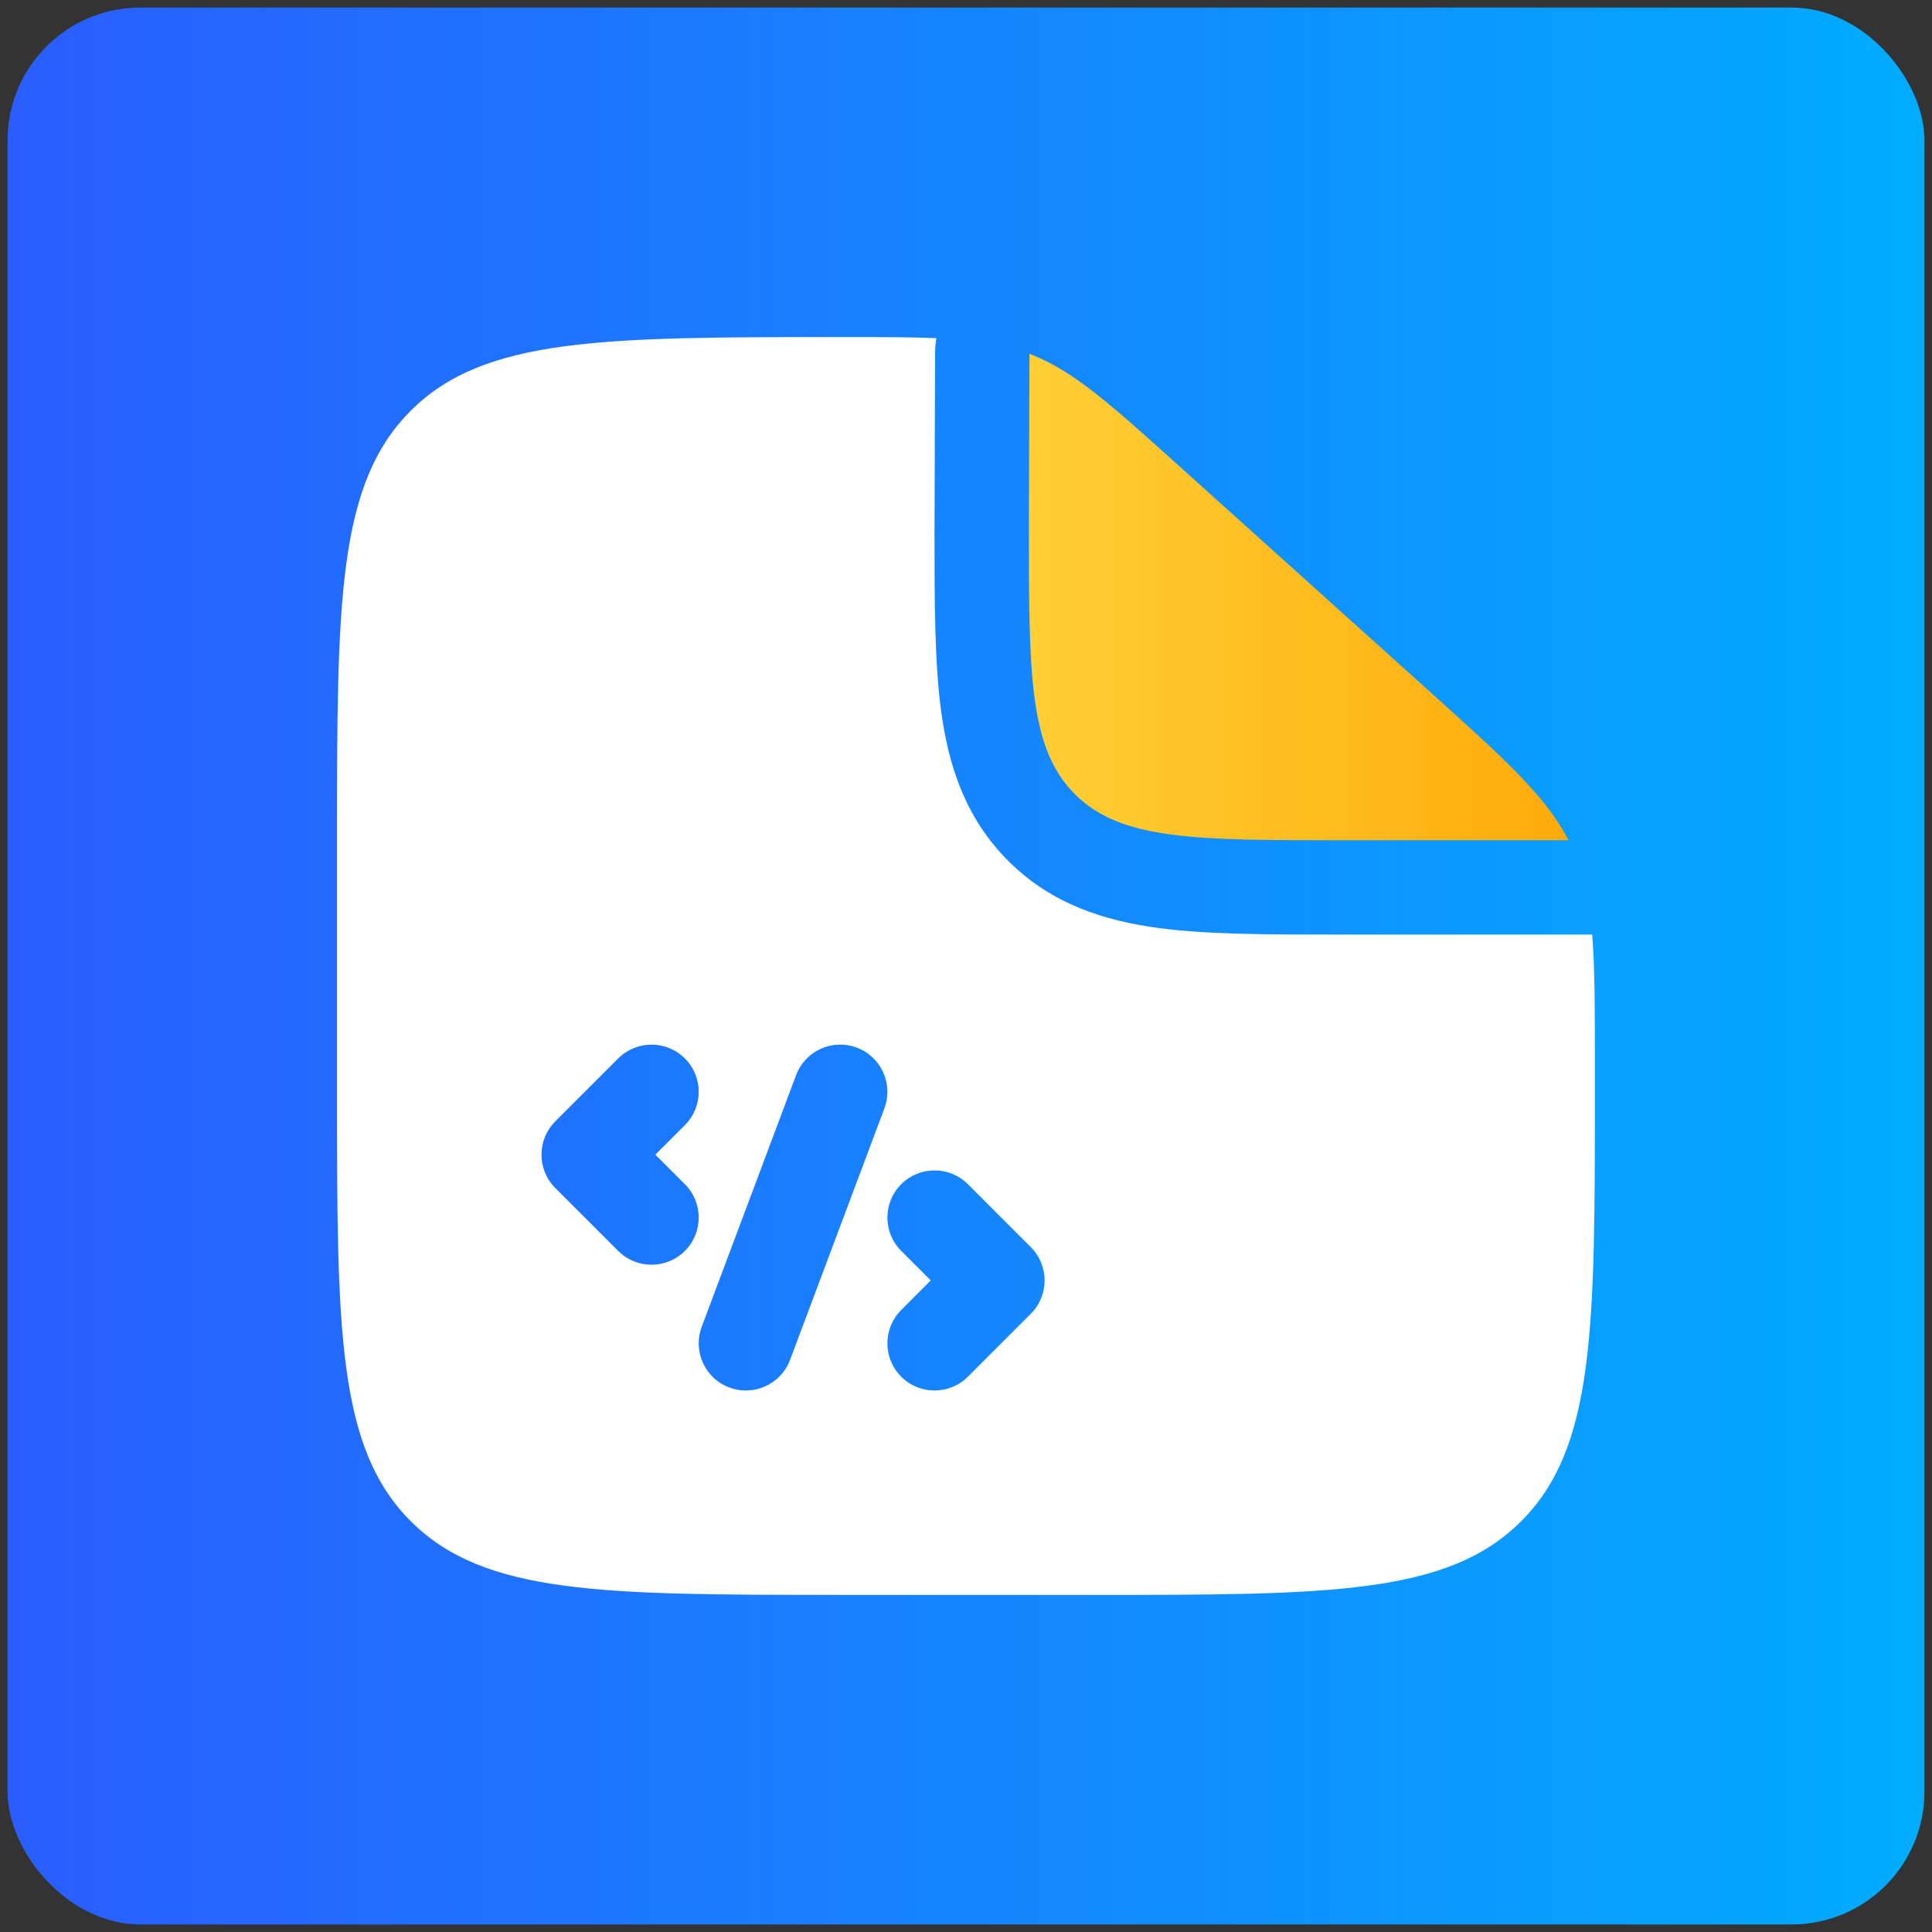
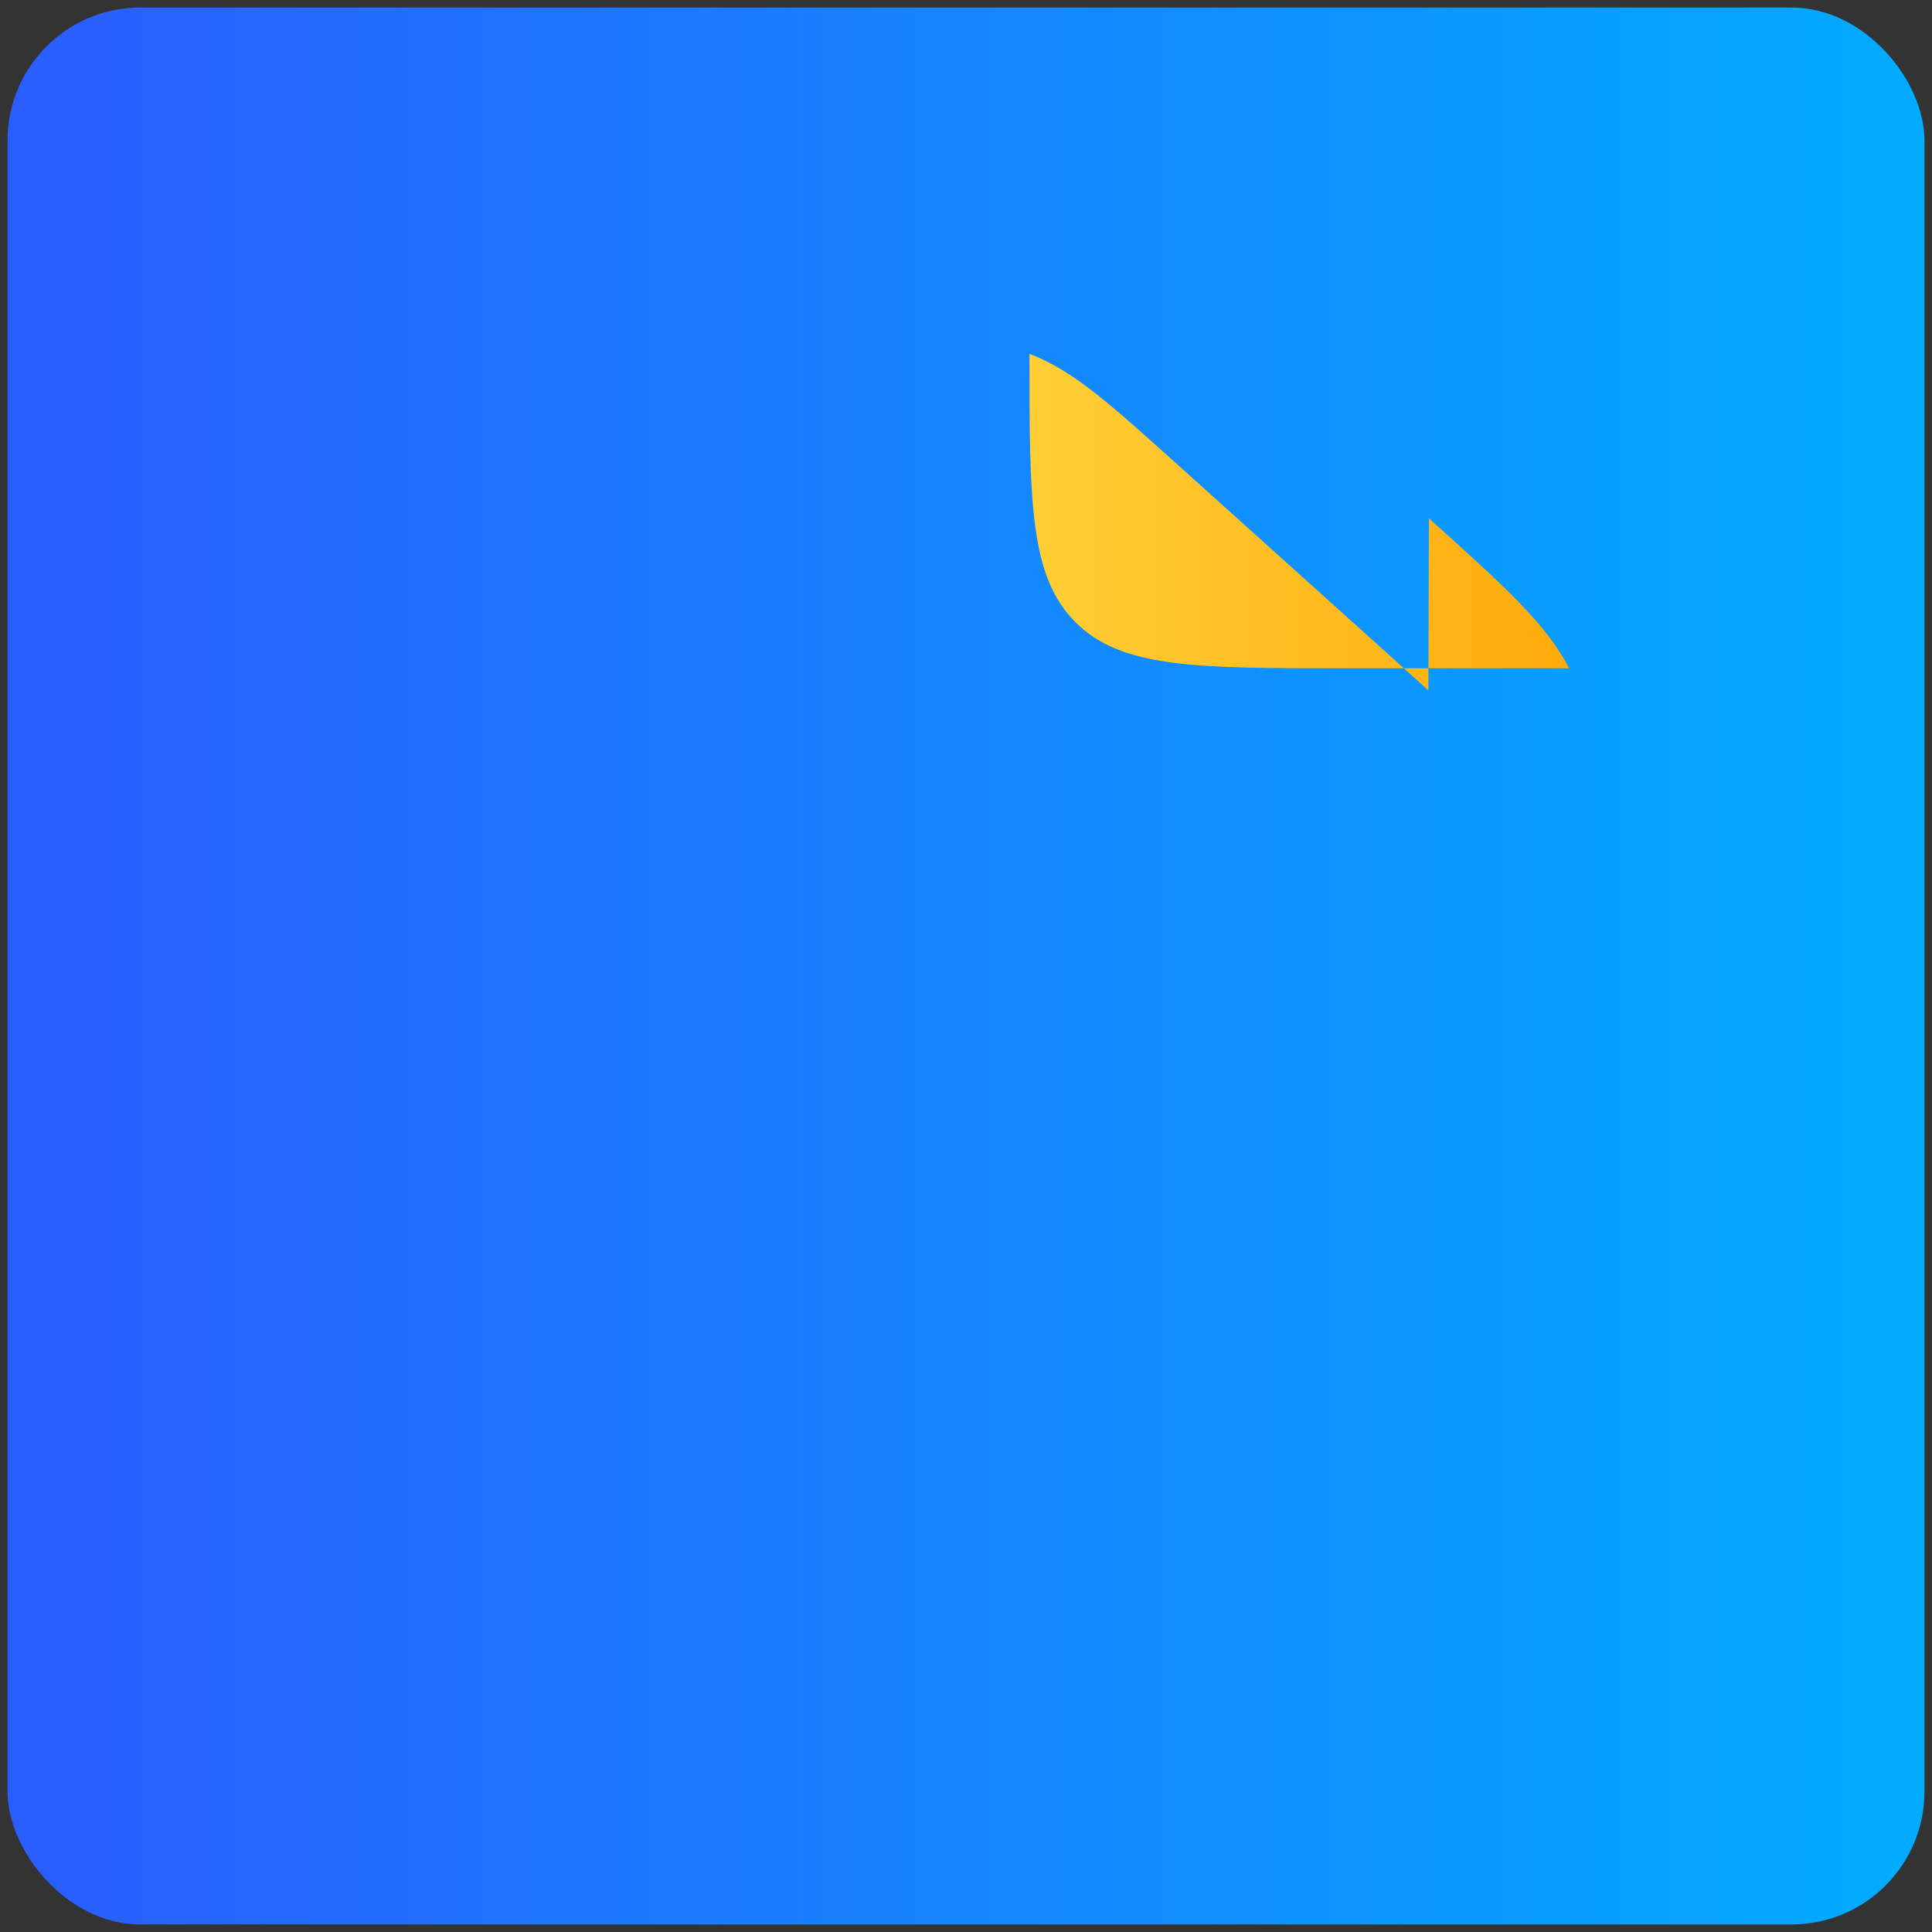
<svg xmlns="http://www.w3.org/2000/svg" id="Layer_1" data-name="Layer 1" viewBox="0 0 1024 1024">
  <rect x="0" y="0" width="1024" height="1024" fill="#333333" stroke="none" />
  <defs>
    <style>
      .cls-1 {
        fill: #fff;
        fill-rule: evenodd;
      }

      .cls-2 {
        fill: url(#linear-gradient-2);
      }

      .cls-3 {
        fill: url(#linear-gradient);
      }
    </style>
    <linearGradient id="linear-gradient" x1="4" y1="512" x2="1020" y2="512" gradientUnits="userSpaceOnUse">
      <stop offset="0" stop-color="#2a5dff" />
      <stop offset="1" stop-color="#00acff" />
    </linearGradient>
    <linearGradient id="linear-gradient-2" x1="545.33" y1="316.43" x2="831.34" y2="316.43" gradientUnits="userSpaceOnUse">
      <stop offset="0" stop-color="#ffcf35" />
      <stop offset="1" stop-color="#ffab0b" />
    </linearGradient>
  </defs>
  <rect class="cls-3" x="4" y="4" width="1016" height="1016" rx="70.4" ry="70.4" />
  <g>
-     <path class="cls-2" d="M757.06,365.89l-131.96-118.76c-37.59-33.84-56.39-50.75-79.46-59.6l-.31,91.15c0,78.57,0,117.85,24.41,142.26,24.41,24.41,63.69,24.41,142.26,24.41h119.34c-12.09-23.47-33.72-42.95-74.28-79.45Z" />
-     <path class="cls-1" d="M445.33,845.33h133.33c125.71,0,188.56,0,227.61-39.05,39.05-39.05,39.05-101.91,39.05-227.61v-14.57c0-29.09,0-50.95-1.42-68.76h-135.08c-36.57,0-68.89,0-94.94-3.5-28.24-3.8-56.47-12.51-79.51-35.56-23.04-23.04-31.76-51.27-35.56-79.51-3.5-26.05-3.5-58.37-3.5-94.94l.31-94.48c0-2.75.25-5.47.69-8.13-13.62-.56-29.81-.56-50.01-.56-126.37,0-189.56,0-228.61,39.05-39.05,39.05-39.05,101.91-39.05,227.61v133.33c0,125.71,0,188.56,39.05,227.61,39.05,39.05,101.91,39.05,227.61,39.05ZM477.66,627.66c9.76-9.76,25.59-9.76,35.35,0l33.33,33.33c9.76,9.76,9.76,25.59,0,35.35l-33.33,33.33c-9.76,9.76-25.59,9.76-35.35,0s-9.76-25.59,0-35.35l15.65-15.66-15.65-15.66c-9.76-9.76-9.76-25.59,0-35.35ZM468.74,587.44c4.85-12.93-1.7-27.34-14.63-32.18-12.93-4.85-27.34,1.7-32.18,14.63l-50,133.33c-4.85,12.93,1.7,27.34,14.63,32.18,12.93,4.85,27.34-1.7,32.19-14.63l50-133.33ZM363.01,560.99c9.76,9.76,9.76,25.59,0,35.35l-15.66,15.66,15.66,15.66c9.76,9.76,9.76,25.59,0,35.35-9.76,9.76-25.59,9.76-35.36,0l-33.33-33.33c-9.76-9.76-9.76-25.59,0-35.35l33.33-33.33c9.76-9.76,25.59-9.76,35.36,0Z" />
+     <path class="cls-2" d="M757.06,365.89l-131.96-118.76c-37.59-33.84-56.39-50.75-79.46-59.6c0,78.57,0,117.85,24.41,142.26,24.41,24.41,63.69,24.41,142.26,24.41h119.34c-12.09-23.47-33.72-42.95-74.28-79.45Z" />
  </g>
</svg>